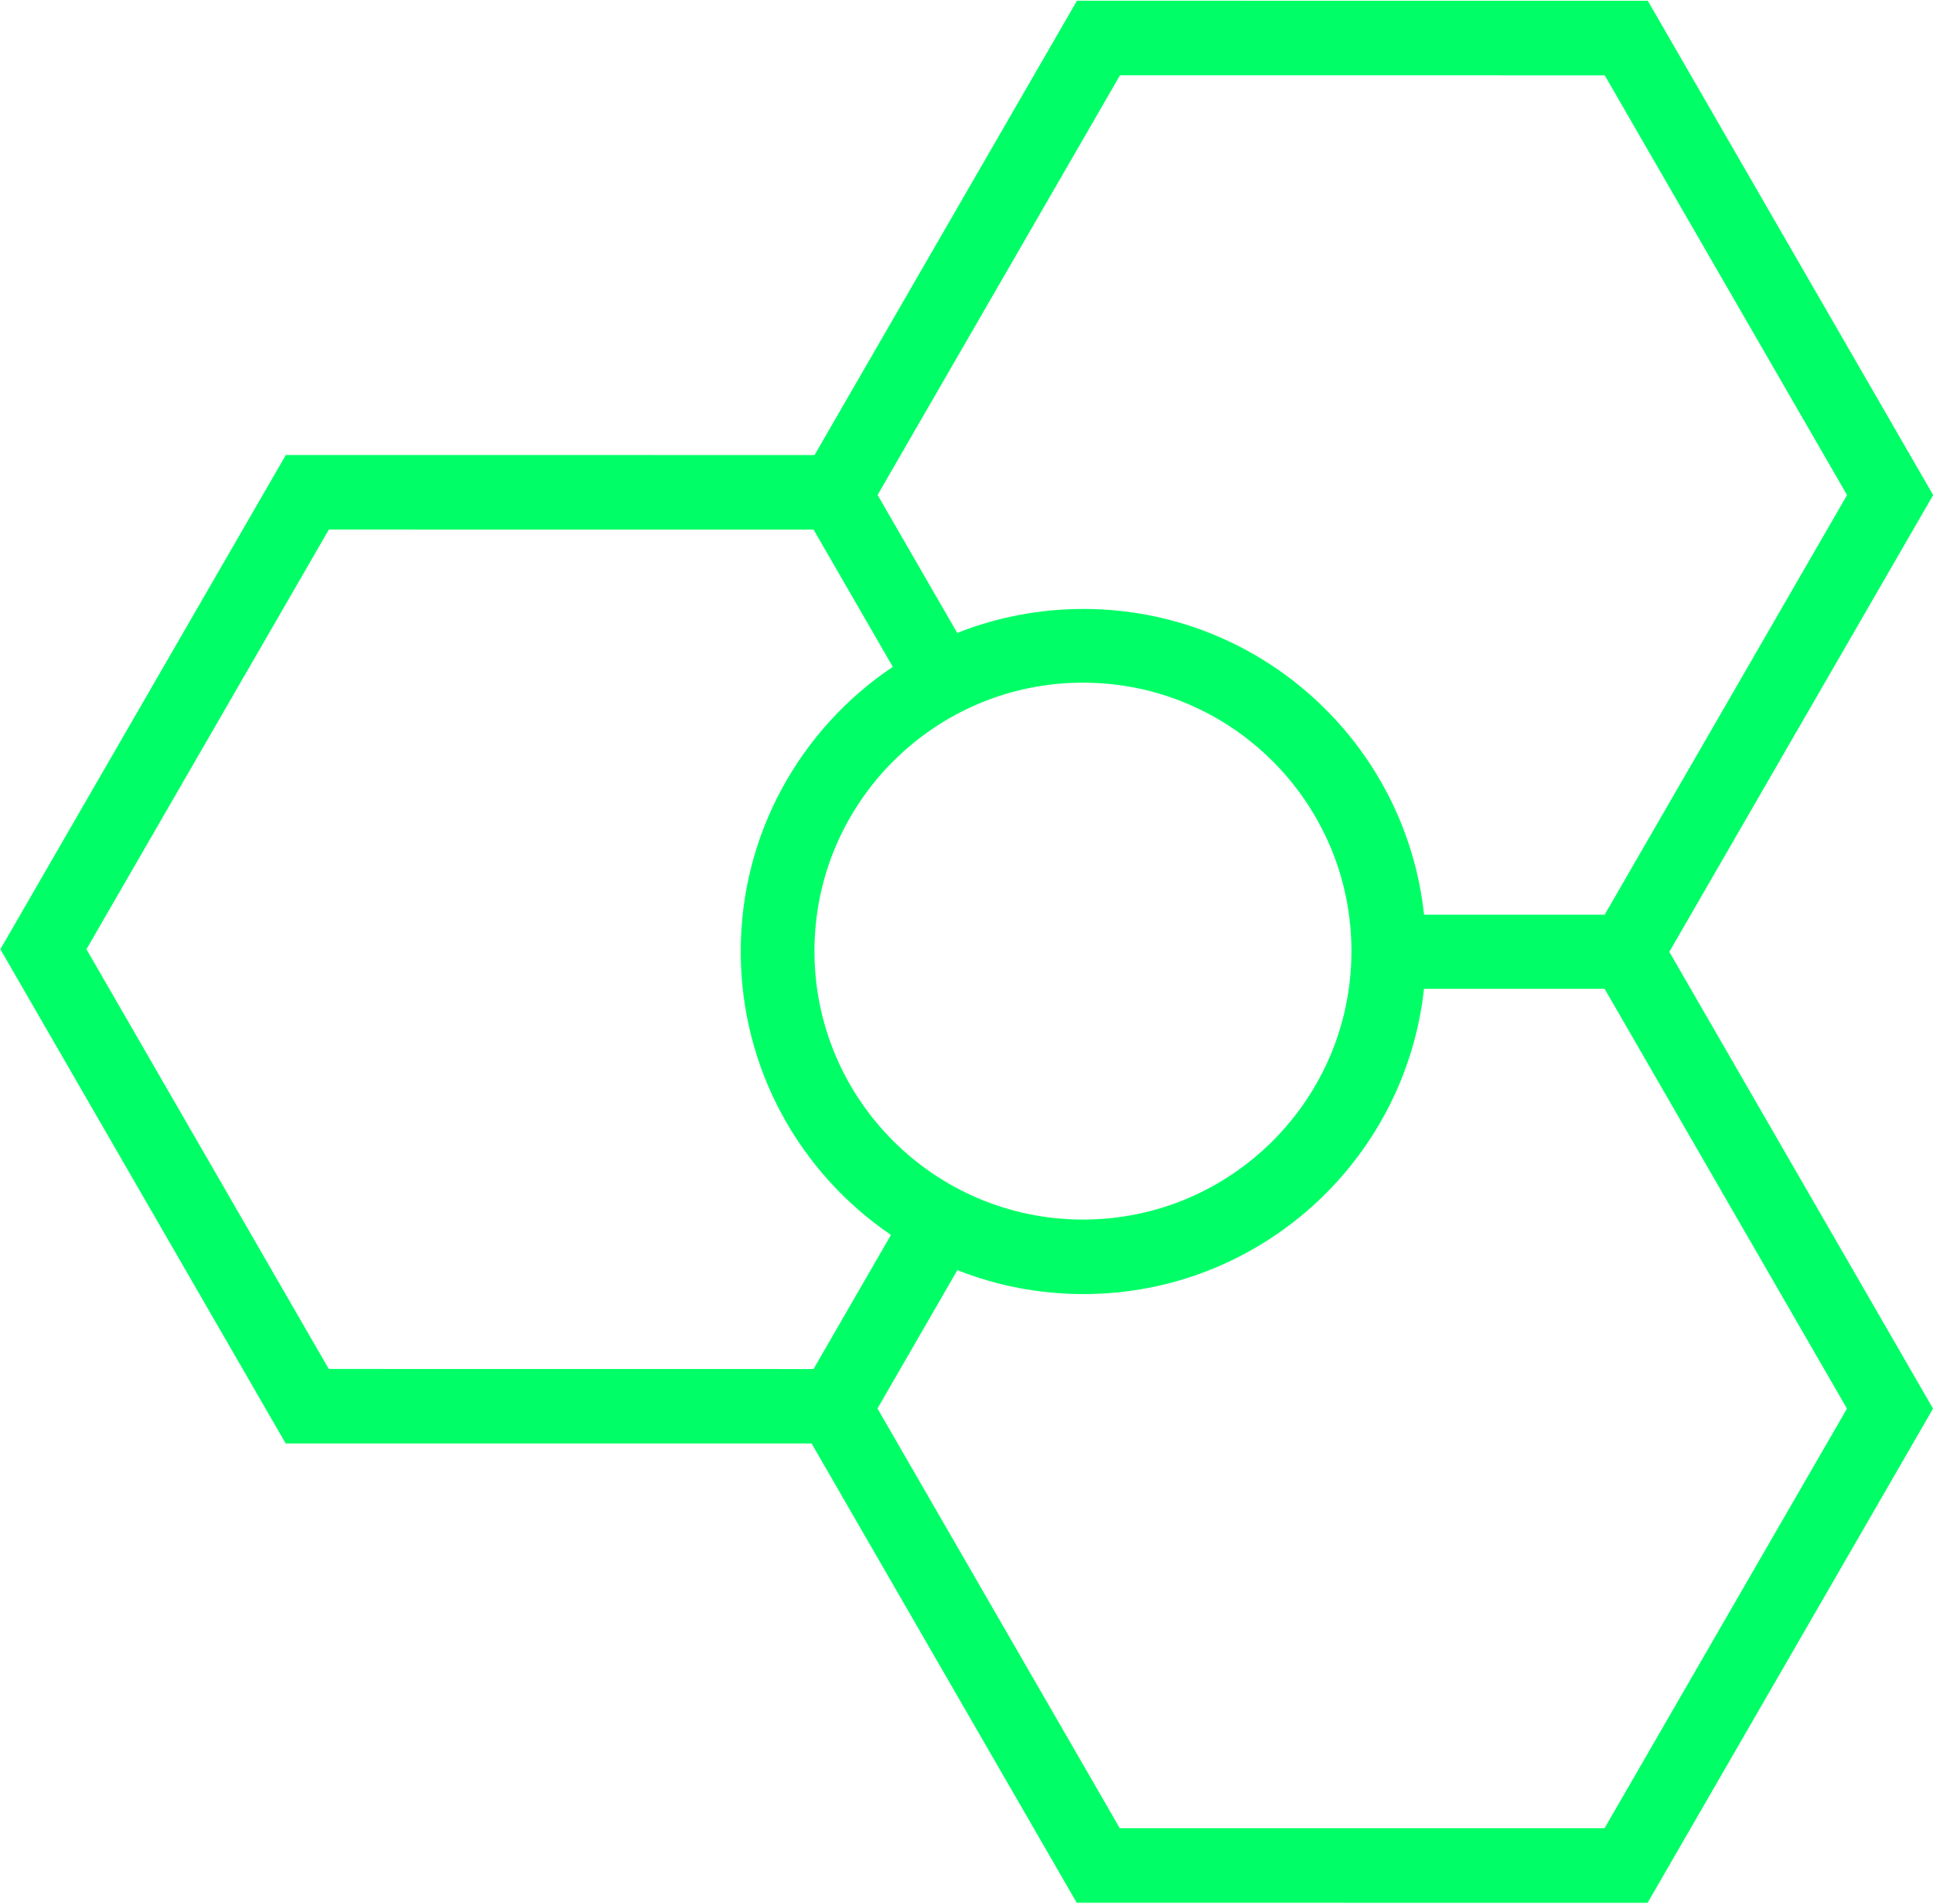
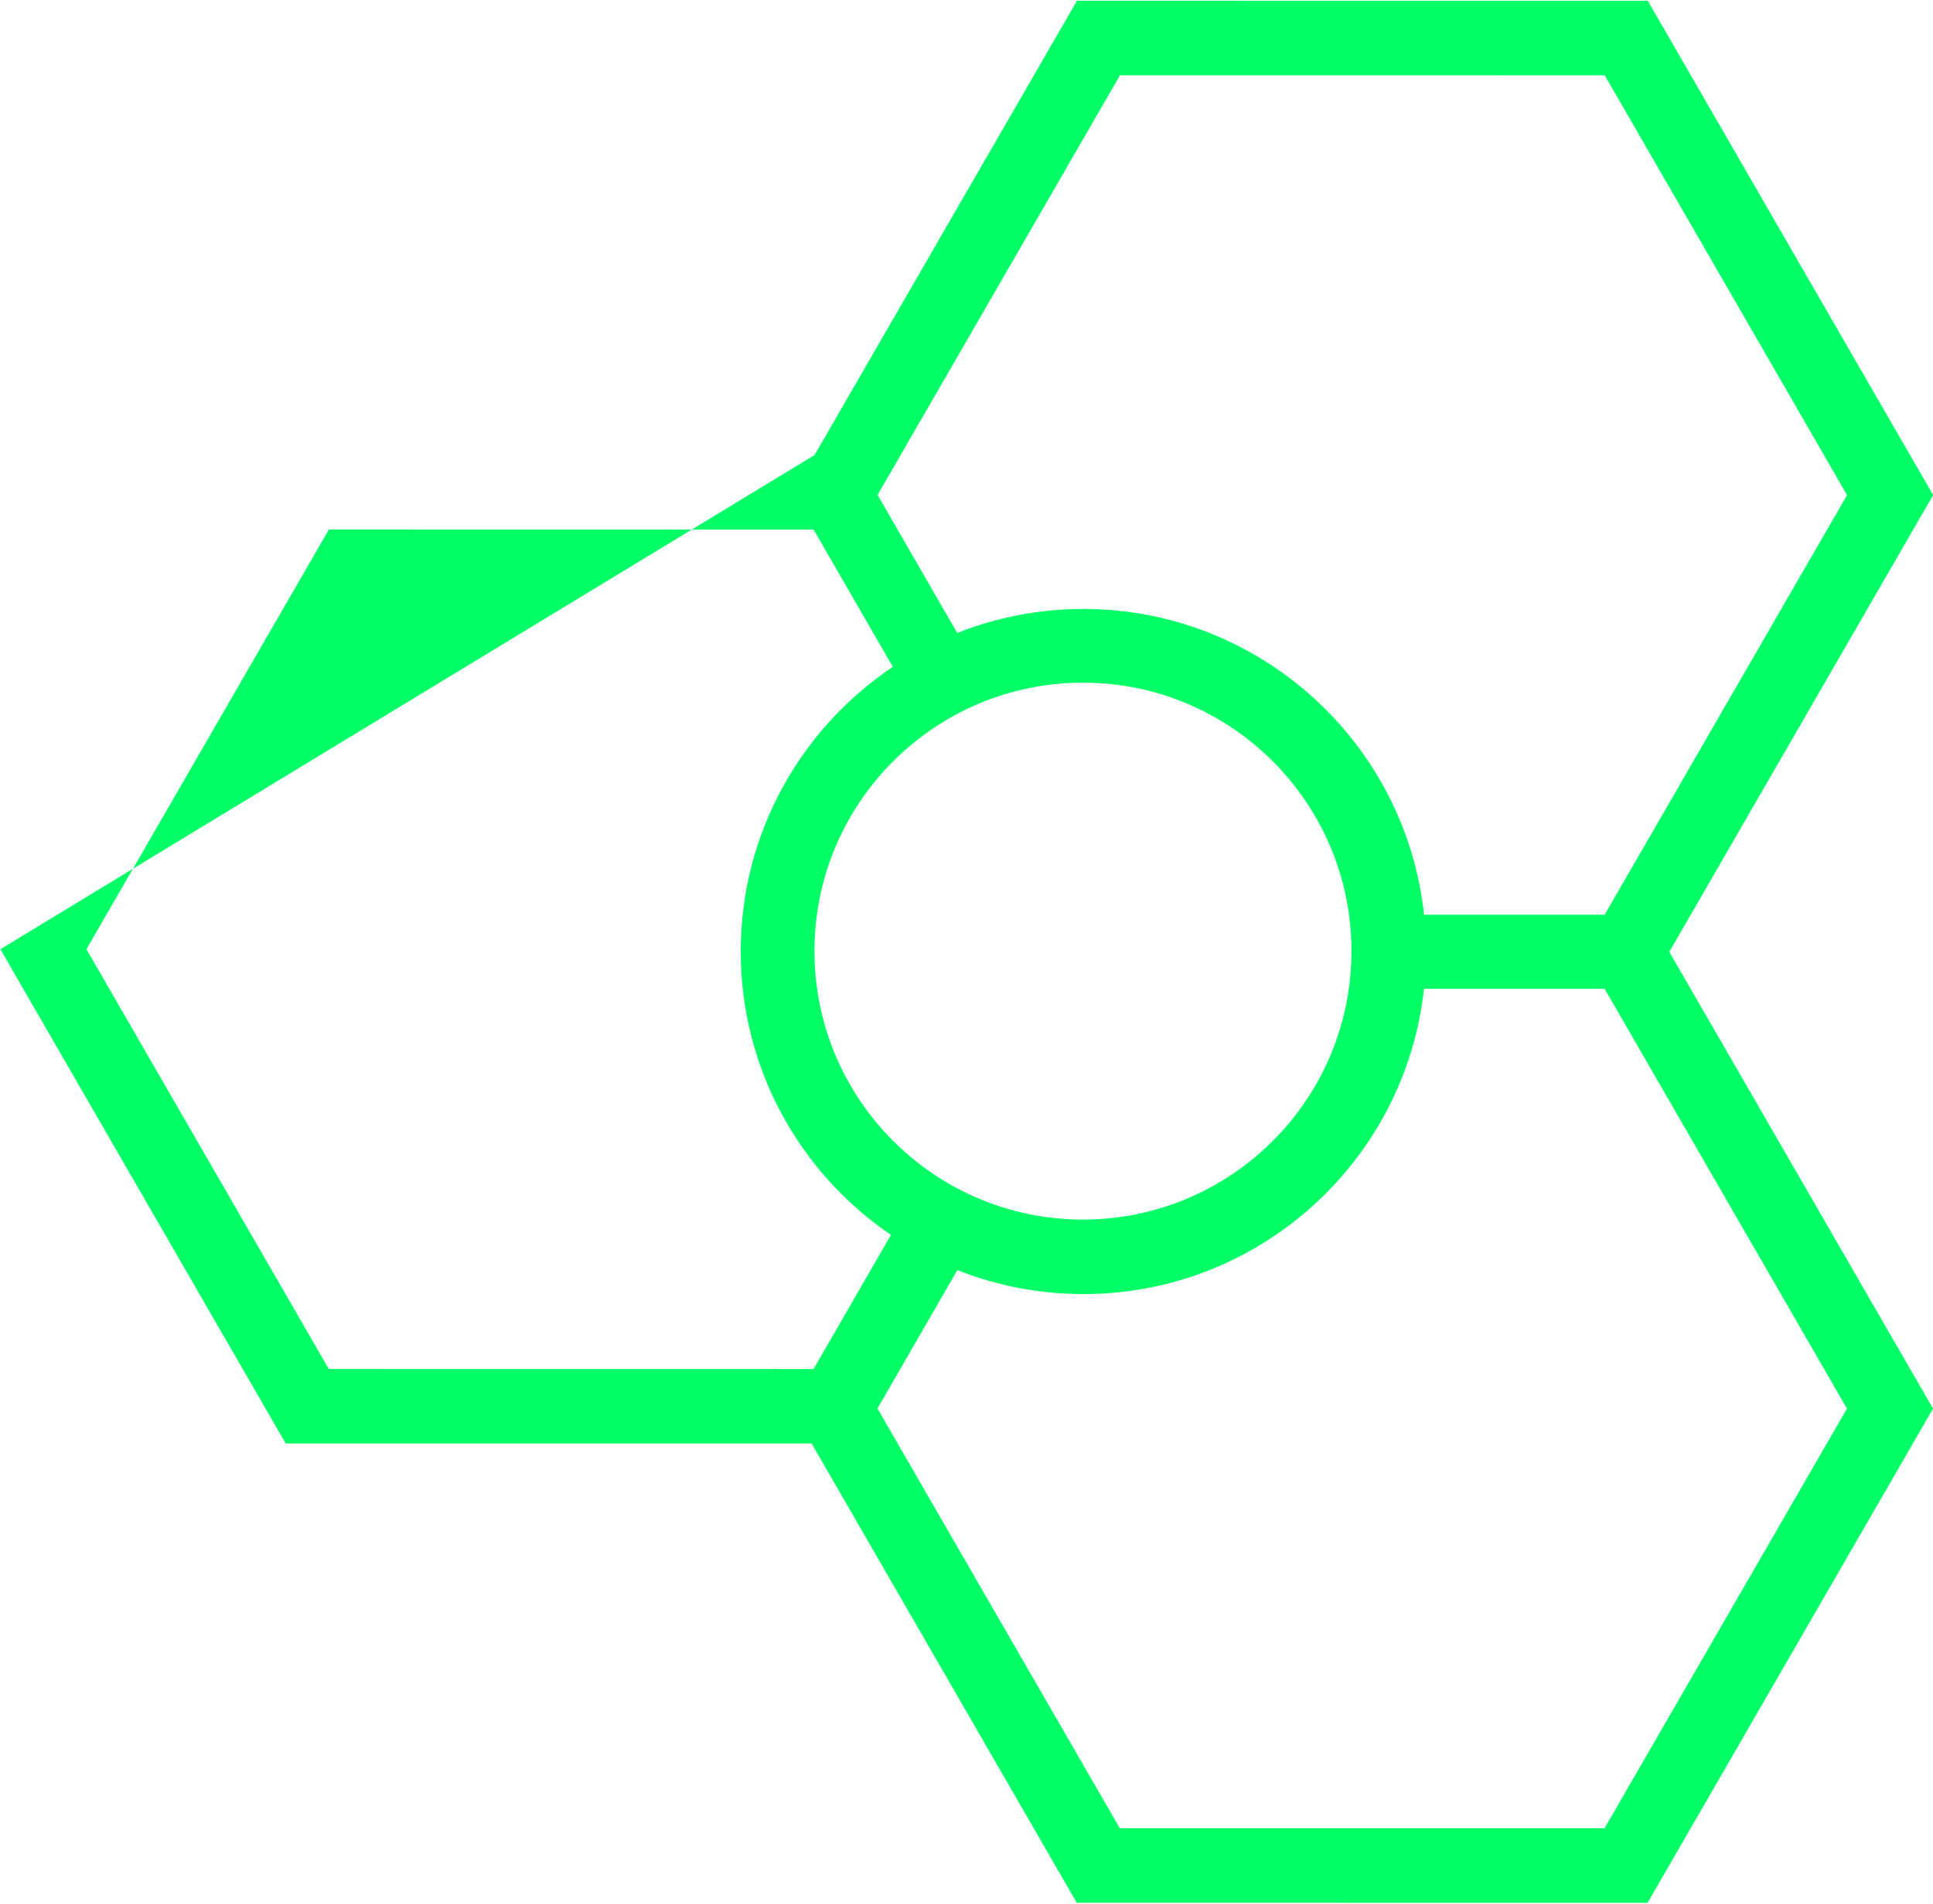
<svg xmlns="http://www.w3.org/2000/svg" xmlns:ns1="http://www.serif.com/" width="100%" height="100%" viewBox="0 0 804 792" version="1.1" xml:space="preserve" style="fill-rule:evenodd;clip-rule:evenodd;stroke-linejoin:round;stroke-miterlimit:2;">
  <g id="hive-zero-glyph" ns1:id="hive-zero glyph" transform="matrix(1.632,-0.942,0.942,1.632,-2146.39,-239.914)">
-     <path d="M918.707,1045.27L818.173,987.231L818.173,861.231L927.292,798.231L1028.36,856.581L1128.67,798.667L1237.79,861.667L1237.79,987.667L1136.94,1045.89L1136.94,1162.33L1027.83,1225.33L918.707,1162.33L918.707,1045.27ZM956.896,1014.13C946.371,992.339 946.458,965.879 959.461,943.356C972.55,920.685 995.639,907.353 1019.95,905.712L1019.95,870.732L927.292,817.234L834.63,870.732L834.63,977.729L927.292,1031.23L956.896,1014.13ZM1085.96,1025.89C1063.46,1056.64 1020.88,1066.15 987.144,1046.67C978.645,1041.76 971.458,1035.45 965.708,1028.19L935.164,1045.83L935.164,1152.83L1027.83,1206.32L1120.49,1152.83L1120.49,1045.83L1085.96,1025.89ZM1036.01,906.339C1045.18,907.687 1054.26,910.757 1062.77,915.674C1096.55,935.172 1109.59,976.858 1094.15,1011.73L1128.67,1031.66L1221.33,978.165L1221.33,871.168L1128.67,817.67L1036.01,871.168L1036.01,906.339ZM1054.56,929.725C1026.23,913.37 989.956,923.09 973.601,951.418C957.246,979.745 966.966,1016.02 995.294,1032.38C1023.62,1048.73 1059.9,1039.01 1076.25,1010.68C1092.61,982.356 1082.89,946.08 1054.56,929.725Z" style="fill:rgb(0,255,102);" />
+     <path d="M918.707,1045.27L818.173,987.231L818.173,861.231L1028.36,856.581L1128.67,798.667L1237.79,861.667L1237.79,987.667L1136.94,1045.89L1136.94,1162.33L1027.83,1225.33L918.707,1162.33L918.707,1045.27ZM956.896,1014.13C946.371,992.339 946.458,965.879 959.461,943.356C972.55,920.685 995.639,907.353 1019.95,905.712L1019.95,870.732L927.292,817.234L834.63,870.732L834.63,977.729L927.292,1031.23L956.896,1014.13ZM1085.96,1025.89C1063.46,1056.64 1020.88,1066.15 987.144,1046.67C978.645,1041.76 971.458,1035.45 965.708,1028.19L935.164,1045.83L935.164,1152.83L1027.83,1206.32L1120.49,1152.83L1120.49,1045.83L1085.96,1025.89ZM1036.01,906.339C1045.18,907.687 1054.26,910.757 1062.77,915.674C1096.55,935.172 1109.59,976.858 1094.15,1011.73L1128.67,1031.66L1221.33,978.165L1221.33,871.168L1128.67,817.67L1036.01,871.168L1036.01,906.339ZM1054.56,929.725C1026.23,913.37 989.956,923.09 973.601,951.418C957.246,979.745 966.966,1016.02 995.294,1032.38C1023.62,1048.73 1059.9,1039.01 1076.25,1010.68C1092.61,982.356 1082.89,946.08 1054.56,929.725Z" style="fill:rgb(0,255,102);" />
  </g>
</svg>